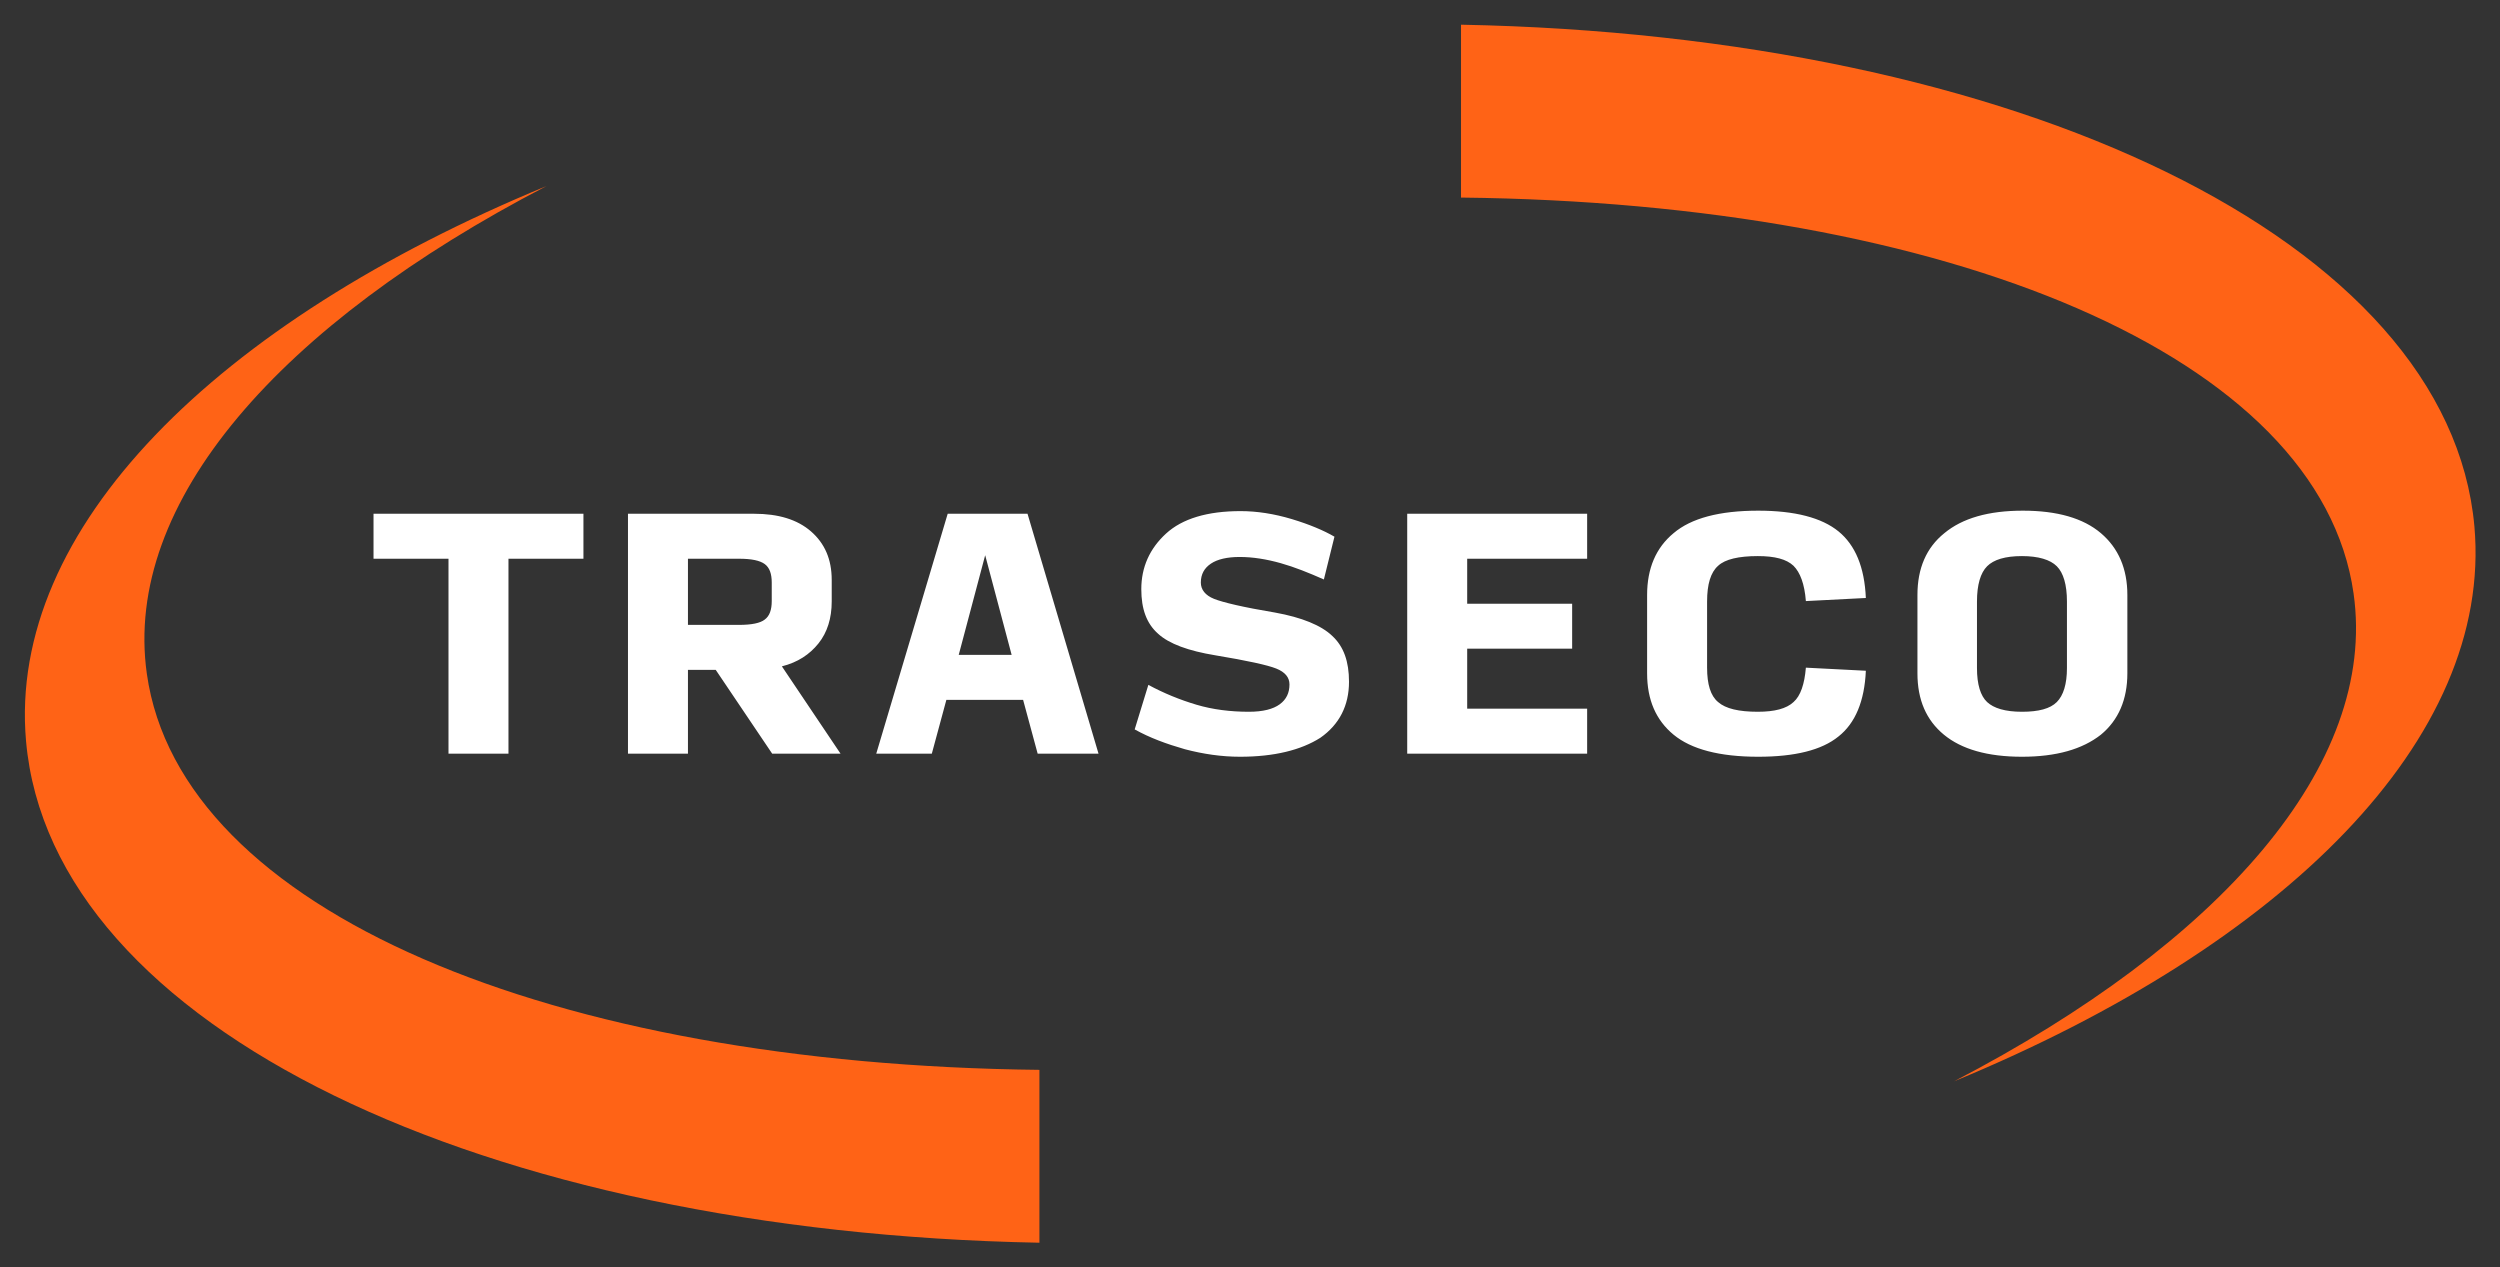
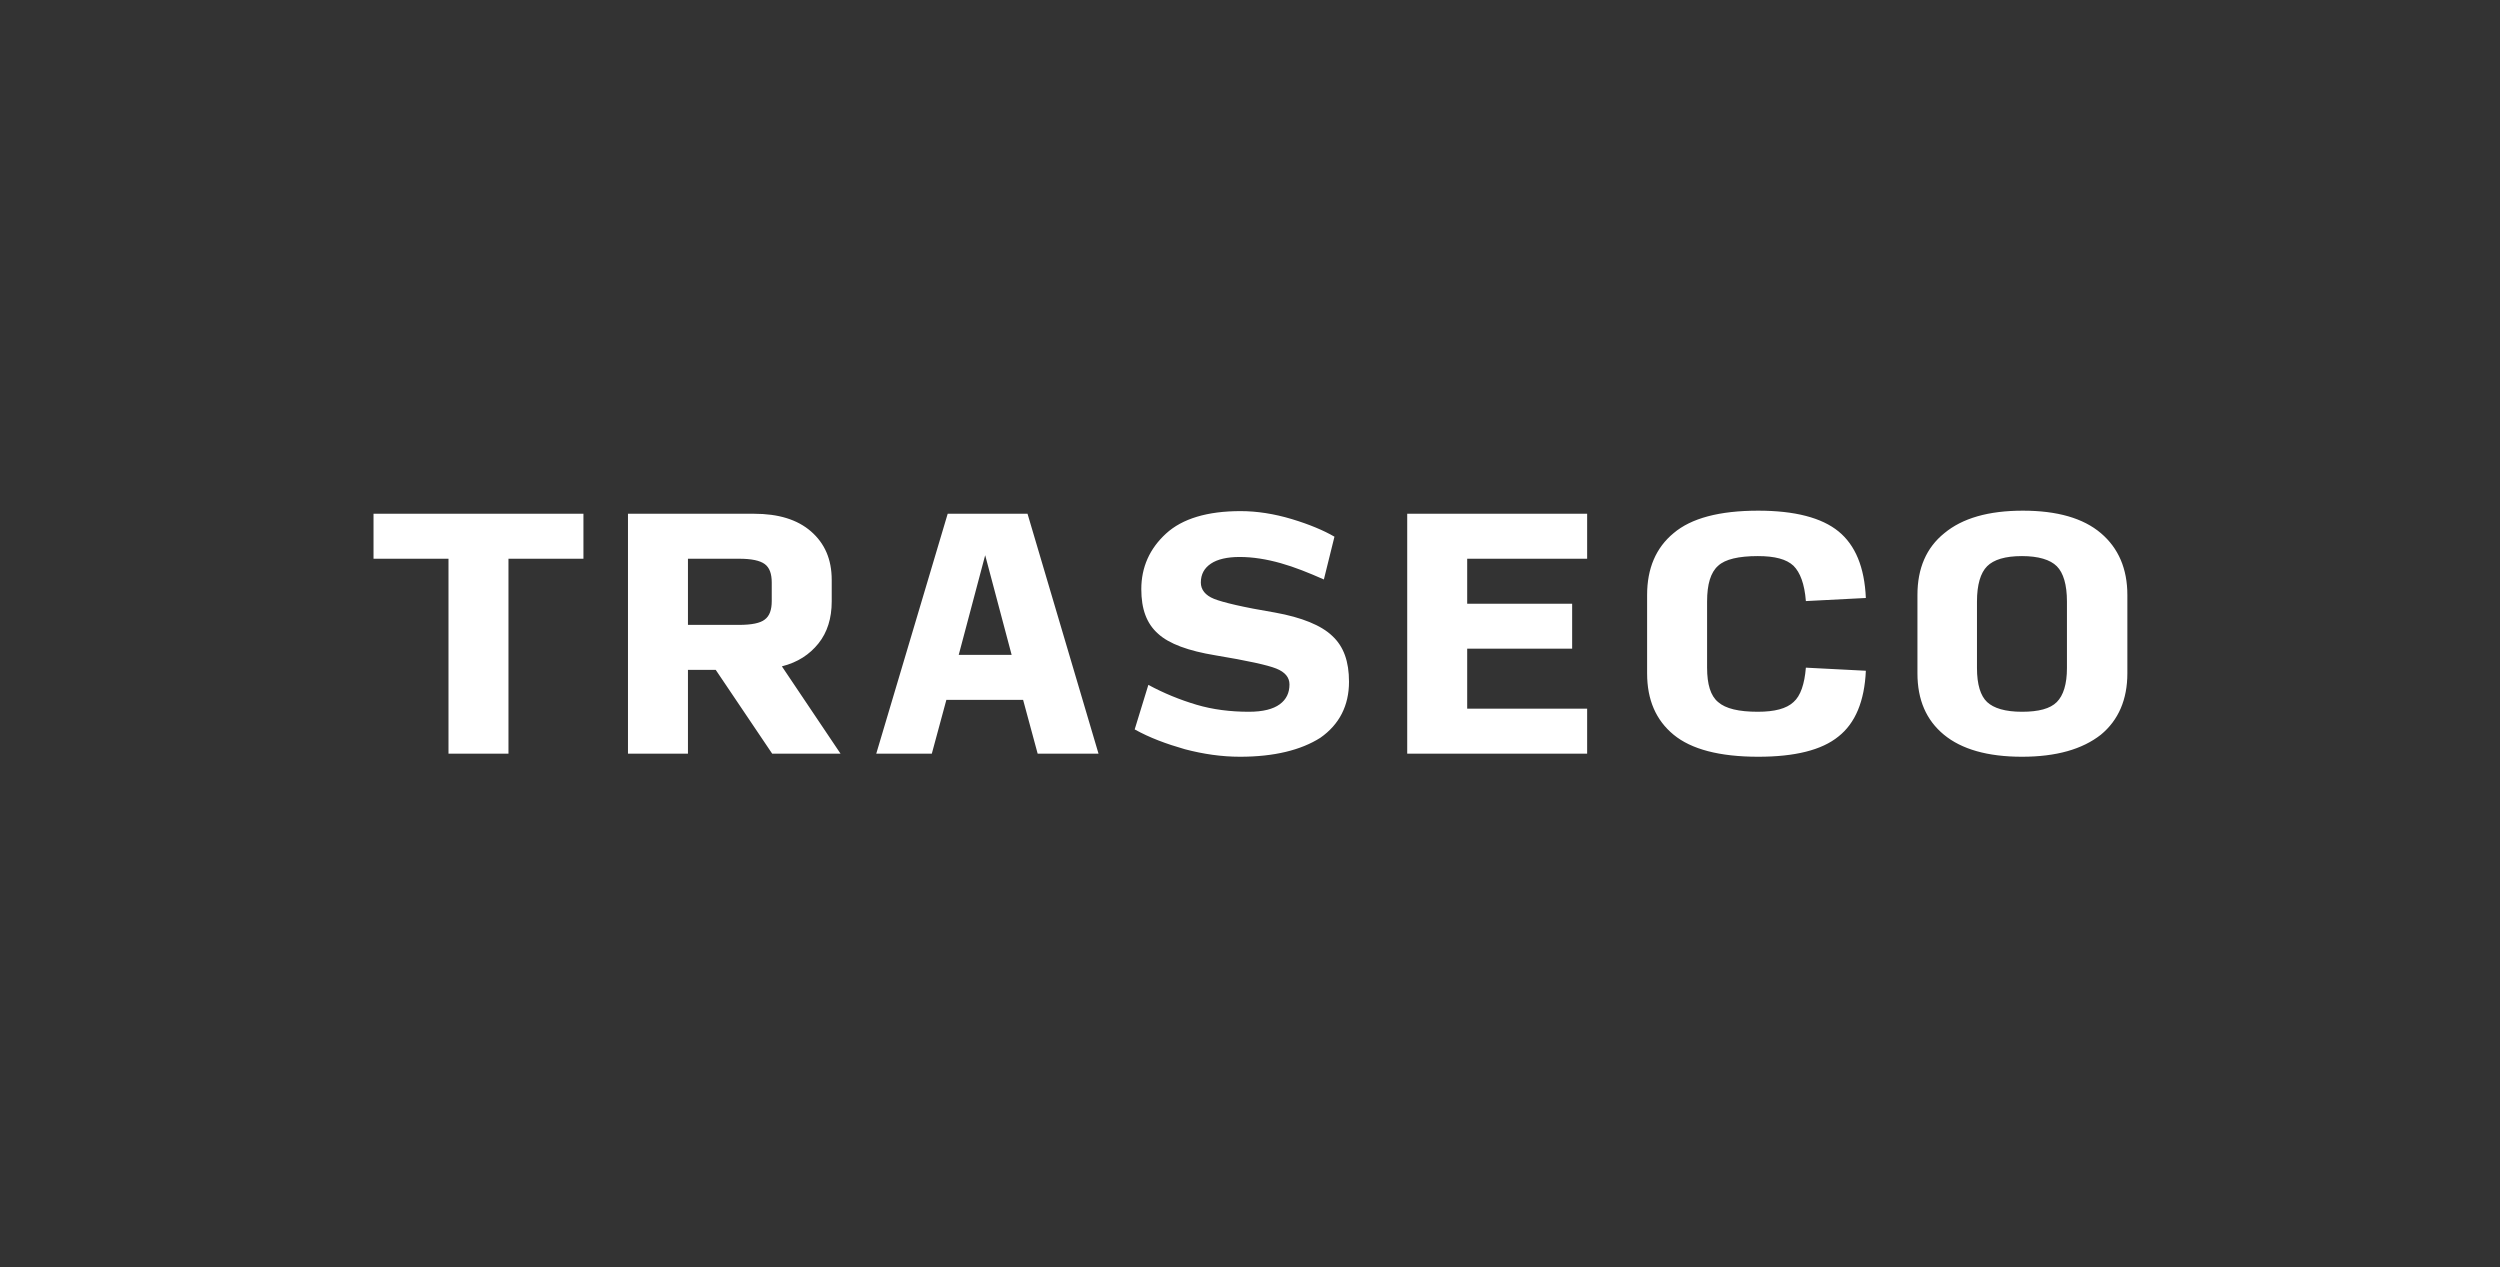
<svg xmlns="http://www.w3.org/2000/svg" version="1.1" id="Layer_1" x="0px" y="0px" viewBox="0 0 566.9 287.4" style="enable-background:new 0 0 566.9 287.4;" xml:space="preserve">
  <rect x="0" y="0" width="566.9" height="287.4" fill="#333333" stroke="none" />
  <style type="text/css">
	.st0{fill:#FF6316;}
	.st1{fill:#FFFFFF;}
</style>
  <g>
-     <path class="st0" d="M235.7,281.8C109.8,279.4,11.6,233.1,5.9,168C1.7,119.9,49,73.1,123.9,42.2c-60.3,31.3-96.1,71.7-90.6,110.6   c7.6,53.8,91.9,88.6,202.4,89.8V281.8z M331.3,44.8c110.5,1.2,194.8,35.9,202.4,89.8c5.5,38.9-30.4,79.3-90.6,110.6   c74.9-30.9,122.2-77.7,118-125.8C555.3,54.3,457.1,8,331.3,5.6V44.8z" />
    <path class="st1" d="M101.7,170.9v-44.2h-17v-10.2h47.6v10.2h-17v44.2H101.7z M156,170.9h-13.6v-54.4H171c5.5,0,9.8,1.3,12.9,4   c3.1,2.7,4.7,6.3,4.7,11v4.9c0,3.8-1,7-3,9.5c-2,2.5-4.7,4.3-8.3,5.2l13.3,19.8h-15.5l-12.8-19H156V170.9z M156,141.7h11.6   c2.8,0,4.8-0.4,5.8-1.2c1.1-0.8,1.6-2.2,1.6-4.2v-4.2c0-2-0.5-3.4-1.6-4.2c-1.1-0.8-3-1.2-5.8-1.2H156V141.7z M235.3,170.9   l-3.3-12.2h-17.4l-3.3,12.2h-12.6l16.2-54.4H233l16.1,54.4H235.3z M229.4,148.5l-6-22.6l-6,22.6H229.4z M281.2,171.6   c-4.2,0-8.3-0.6-12.5-1.7c-4.2-1.2-8-2.6-11.4-4.5l3.1-10.1c3.5,1.9,7.2,3.4,10.9,4.5s7.7,1.6,11.9,1.6c3.2,0,5.5-0.6,7-1.7   c1.5-1.1,2.2-2.6,2.2-4.5c0-1.6-1-2.8-3-3.6c-2-0.8-6.6-1.8-13.8-3c-6.1-1-10.5-2.6-13-4.9c-2.6-2.3-3.8-5.6-3.8-10.1   c0-5,1.9-9.2,5.6-12.6c3.7-3.4,9.4-5.1,16.9-5.1c3.7,0,7.6,0.6,11.6,1.8c4,1.2,7.3,2.6,9.7,4l-2.4,9.7c-3.4-1.5-6.6-2.8-9.8-3.7   s-6.3-1.4-9.3-1.4c-2.8,0-5,0.5-6.5,1.5c-1.5,1-2.3,2.4-2.3,4.3c0,1.6,1,2.9,3,3.7c2,0.8,6.6,1.9,13.8,3.1c6.1,1.1,10.5,2.9,13,5.3   c2.6,2.4,3.8,5.8,3.8,10.4c0,5.4-2.2,9.7-6.5,12.7C295,170.1,288.9,171.6,281.2,171.6z M319.1,170.9v-54.4h40.8v10.2h-27.2v10.2   h23.8v10.2h-23.8v13.6h27.2v10.2H319.1z M398.7,171.6c-8.8,0-15.2-1.7-19.2-5c-4-3.3-6-7.9-6-13.9v-17.8c0-6,2-10.7,6-14   c4-3.4,10.4-5.1,19.2-5.1c8.3,0,14.4,1.6,18.2,4.7c3.8,3.1,5.9,8.1,6.2,15.1l-13.6,0.7c-0.3-3.9-1.3-6.5-2.8-8   c-1.6-1.5-4.2-2.2-8.1-2.2c-4.3,0-7.4,0.7-9,2.2c-1.7,1.5-2.5,4.2-2.5,8.1v15c0,3.8,0.8,6.4,2.5,7.8c1.7,1.5,4.7,2.2,9,2.2   c3.8,0,6.5-0.7,8.1-2.2c1.6-1.4,2.5-4.1,2.8-7.8l13.6,0.7c-0.3,6.9-2.4,11.9-6.2,14.9C413.1,170.1,407,171.6,398.7,171.6z    M458.5,171.6c-7.8,0-13.7-1.7-17.7-5c-4-3.3-6-7.9-6-13.9v-17.8c0-6,2-10.7,6.1-14c4.1-3.4,10-5.1,17.8-5.1   c7.8,0,13.7,1.7,17.7,5.1c4,3.4,6,8.1,6,14v17.8c0,5.9-2,10.6-6,13.9C472.2,169.9,466.3,171.6,458.5,171.6z M458.5,161.4   c3.8,0,6.4-0.7,7.9-2.2c1.5-1.5,2.3-4.1,2.3-7.7v-15.1c0-3.8-0.8-6.5-2.3-8c-1.5-1.5-4.2-2.3-7.9-2.3c-3.8,0-6.4,0.8-7.9,2.3   c-1.5,1.5-2.3,4.2-2.3,8v15.1c0,3.7,0.8,6.3,2.3,7.7C452.1,160.6,454.7,161.4,458.5,161.4z" />
  </g>
</svg>